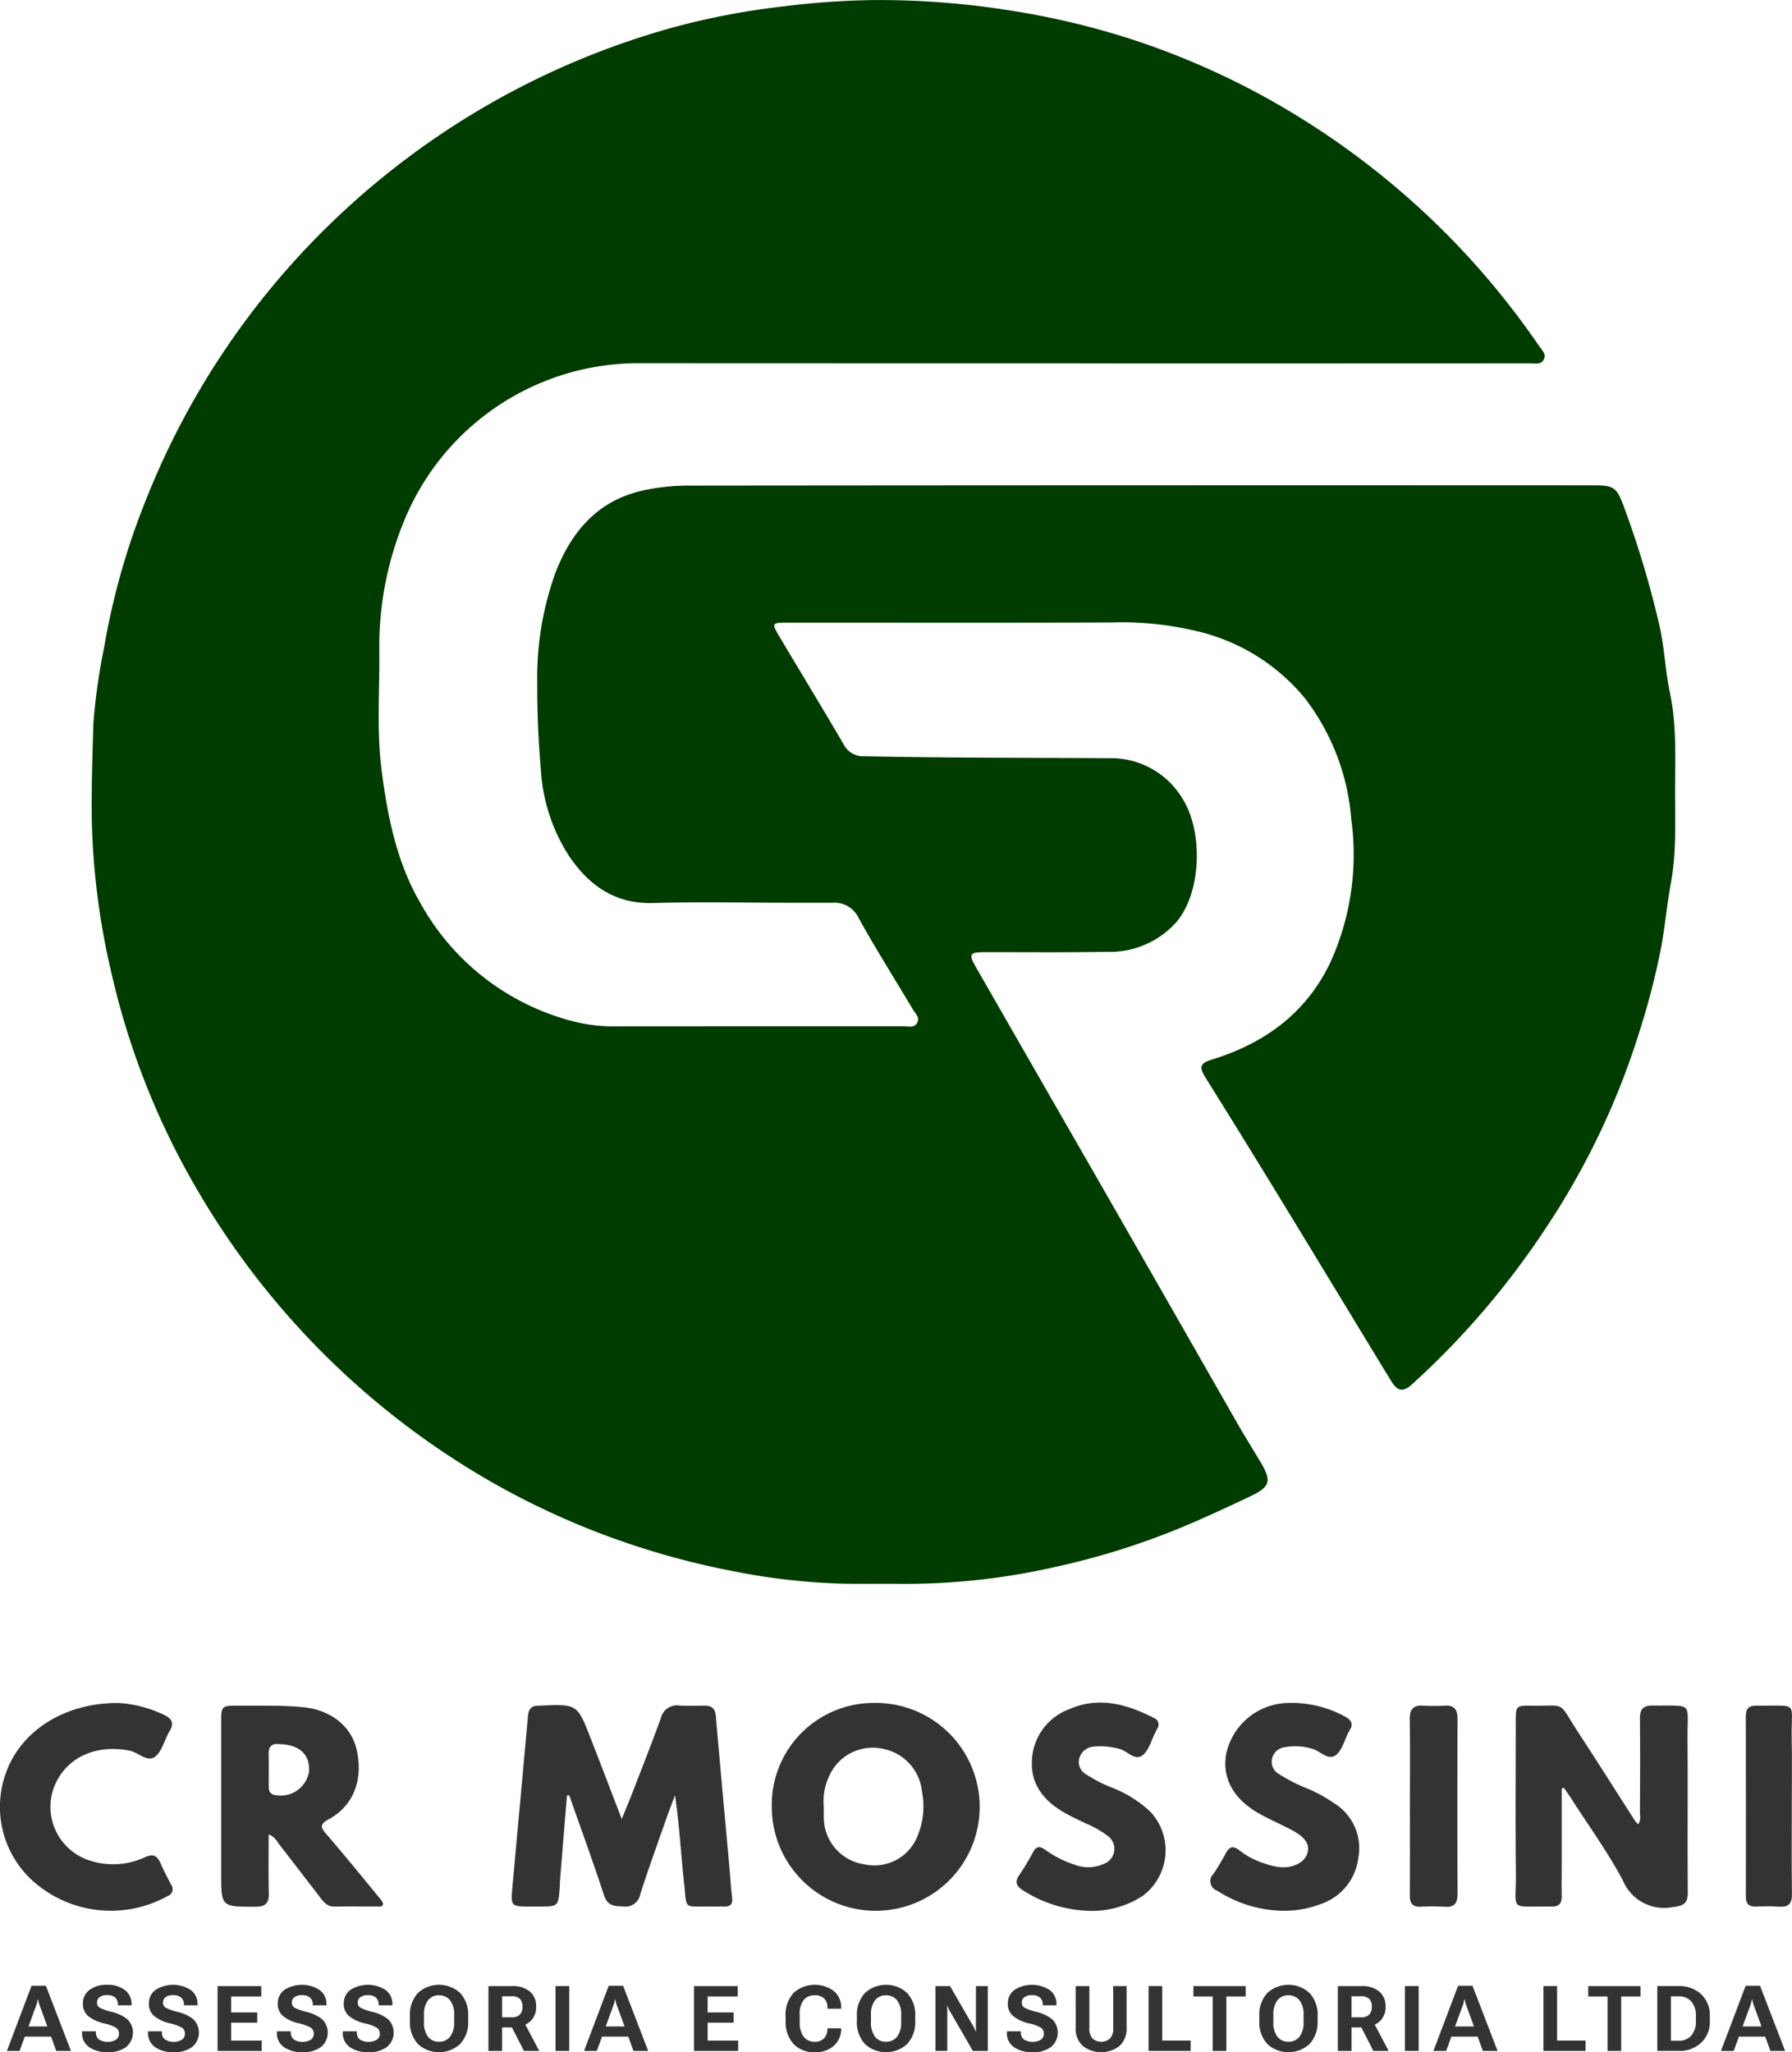
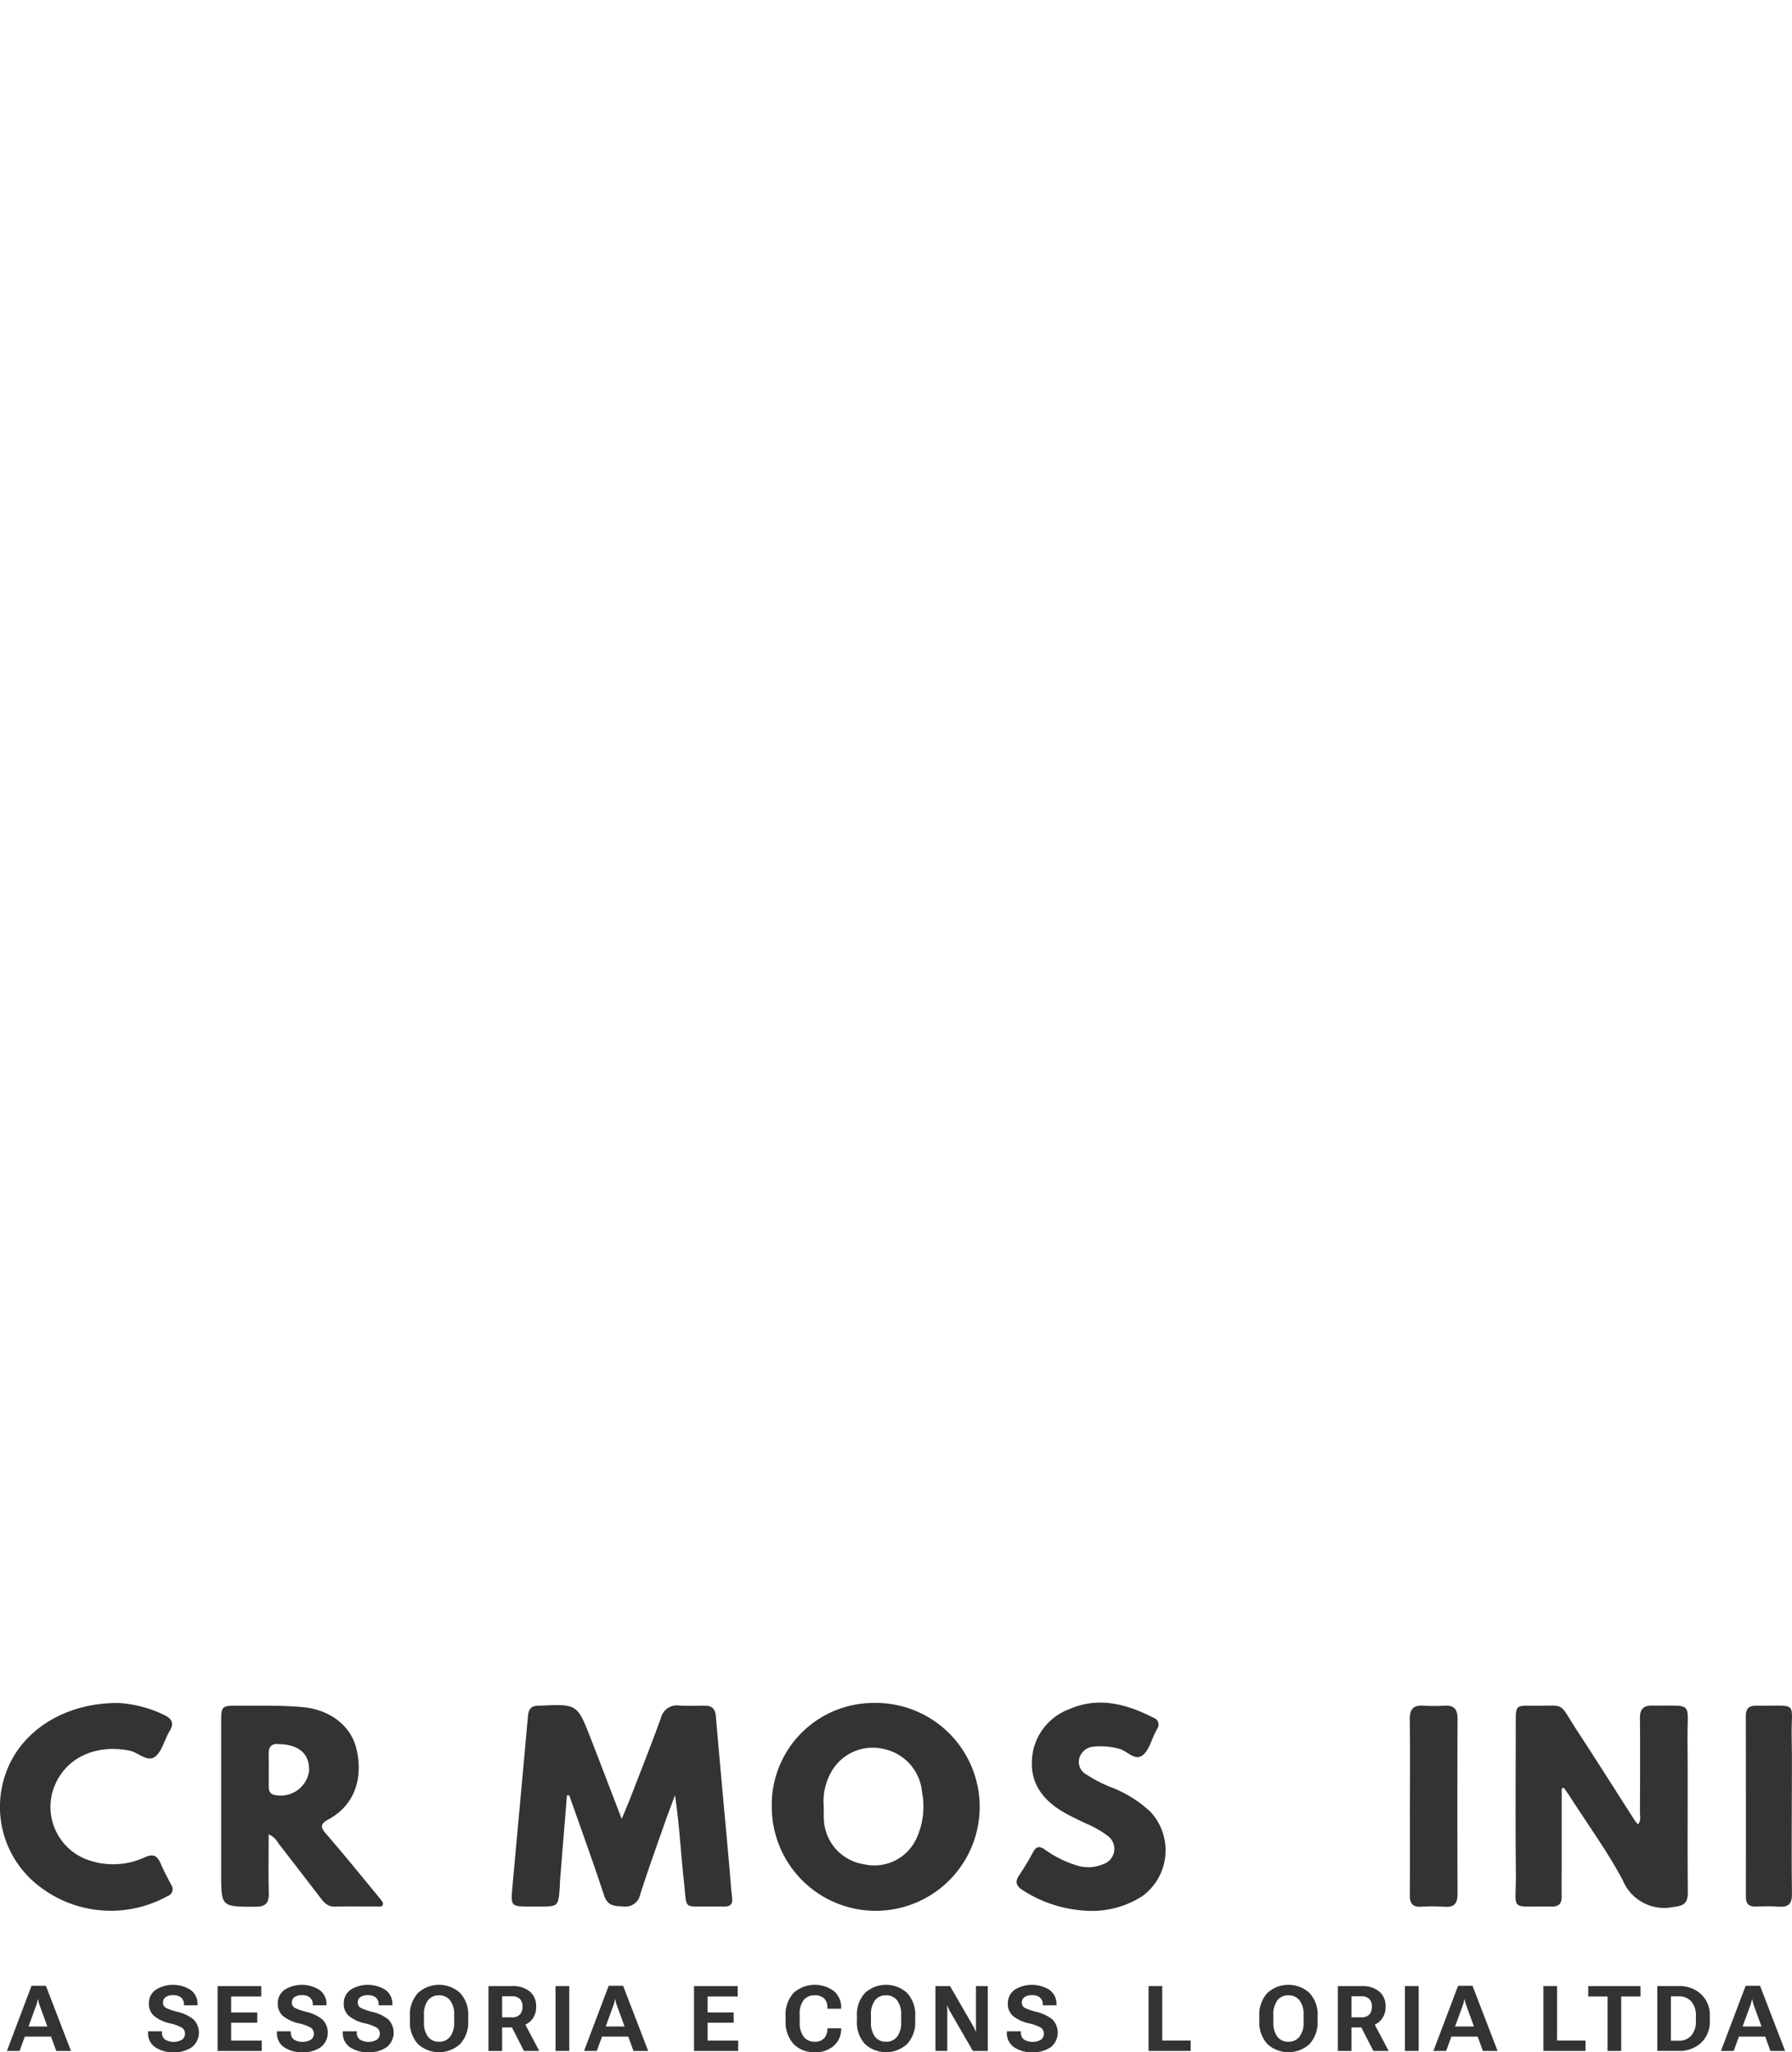
<svg xmlns="http://www.w3.org/2000/svg" width="203.762" height="233.372" viewBox="0 0 203.762 233.372">
  <defs>
    <clipPath id="clip-path">
      <rect id="Retângulo_9" data-name="Retângulo 9" width="203.762" height="233.372" fill="none" />
    </clipPath>
  </defs>
  <g id="Grupo_7" data-name="Grupo 7" clip-path="url(#clip-path)">
-     <path id="Caminho_36" data-name="Caminho 36" d="M137.518,41.313q-24.813,0-49.627-.011a28.8,28.8,0,0,0-27.062,17.9A37.528,37.528,0,0,0,58,74.2c.032,4.484-.317,8.985.265,13.448.681,5.218,1.7,10.39,4.381,15.006a27.741,27.741,0,0,0,17.68,13.562,19.126,19.126,0,0,0,4.818.5q16.222-.019,32.444-.012c.531,0,1.2.219,1.54-.348.388-.639-.19-1.114-.485-1.608-2.056-3.447-4.2-6.844-6.143-10.355a3.025,3.025,0,0,0-2.973-1.731l-4.488,0c-5.3,0-10.6-.123-15.9.029-4.4.127-7.379-2.061-9.641-5.458a20.276,20.276,0,0,1-3.132-9.749c-.28-3.243-.428-6.474-.411-9.718A35.179,35.179,0,0,1,78.041,65.09c1.792-4.624,4.759-8.108,9.786-9.281a24.322,24.322,0,0,1,5.466-.588q51.487-.052,102.973-.027c2.1,0,2.445.318,3.177,2.237A110.861,110.861,0,0,1,203.5,70.89c.629,2.595.7,5.32,1.256,7.938.752,3.554.592,7.162.579,10.715-.014,3.6.186,7.231-.472,10.843-.434,2.378-.662,4.8-1.084,7.2a83.933,83.933,0,0,1-2.437,9.537,86.806,86.806,0,0,1-10.81,22.693,93.247,93.247,0,0,1-15.048,17.552c-1.055.968-1.689.9-2.453-.353-4.222-6.925-8.415-13.868-12.641-20.79q-4.17-6.83-8.409-13.618c-.808-1.3-.693-1.687.762-2.138,5.986-1.858,10.7-5.319,13.417-11.077a29.656,29.656,0,0,0,2.352-16.257A25.849,25.849,0,0,0,163.2,79.35a22.505,22.505,0,0,0-12.061-7.534,36.873,36.873,0,0,0-10-1.029c-12.268.044-24.535.016-36.8.017-1.676,0-1.741.077-.905,1.486,2.439,4.115,4.939,8.194,7.343,12.328A2.518,2.518,0,0,0,113.219,86c9.228.194,18.457.157,27.685.221a9.477,9.477,0,0,1,8.4,4.561c2.407,3.788,2.172,10.686-.648,14.047a10.135,10.135,0,0,1-8,3.41c-4.573.081-9.147.032-13.721.039-1.845,0-1.968.188-1.073,1.749q7.2,12.555,14.411,25.1,7.64,13.337,15.261,26.685c.849,1.482,1.755,2.932,2.635,4.4,1.32,2.2,1.157,2.862-1.129,3.944-2.508,1.187-5.022,2.367-7.581,3.435a84.535,84.535,0,0,1-14.5,4.575,76.784,76.784,0,0,1-17.5,1.947c-2.308-.032-4.617.021-6.925-.026a74,74,0,0,1-12.287-1.414,89.848,89.848,0,0,1-12.712-3.419,88.334,88.334,0,0,1-14.67-6.662,91.057,91.057,0,0,1-33.484-33.14,86.922,86.922,0,0,1-9.835-24.768A84.1,84.1,0,0,1,25.3,93.1c-.045-3.632.08-7.257.186-10.874a70.166,70.166,0,0,1,1.218-8.587,81.4,81.4,0,0,1,4.719-16.7A89.763,89.763,0,0,1,54.237,23.742,90.647,90.647,0,0,1,91.65,3.05,84.766,84.766,0,0,1,104.059.713a91.374,91.374,0,0,1,10.2-.707,95,95,0,0,1,15.419,1.178A89.538,89.538,0,0,1,143.948,4.6a88.39,88.39,0,0,1,18.73,8.769A91.005,91.005,0,0,1,183.385,30.95a93.933,93.933,0,0,1,6.5,8.41c.31.44.817.9.537,1.489-.32.671-1.04.469-1.612.469q-25.647.014-51.294.007Z" transform="translate(-14.867 0)" fill="#003c00" />
    <path id="Caminho_37" data-name="Caminho 37" d="M147.418,480.585q-.395,4.837-.787,9.674c-.021.255-.012.513-.031.768-.16,2.194-.167,2.2-2.319,2.2h-1.026c-2.214,0-2.236,0-2.033-2.269.58-6.462,1.188-12.921,1.76-19.383.069-.781.376-1.192,1.176-1.182.085,0,.171,0,.256-.008,4.174-.183,4.181-.186,5.708,3.734,1.147,2.943,2.271,5.9,3.524,9.151.456-1.114.825-1.975,1.163-2.848,1.109-2.87,2.242-5.731,3.29-8.623a1.867,1.867,0,0,1,2.1-1.426c.937.055,1.88.023,2.82.013.8-.009,1.25.273,1.328,1.169.485,5.656,1.012,11.308,1.522,16.961.111,1.233.181,2.471.328,3.7.089.743-.195,1.03-.908,1.011-.555-.015-1.111.01-1.667,0-3.008-.053-2.546.46-2.9-2.791s-.52-6.543-1.018-9.862c-.374,1.011-.764,2.016-1.121,3.033-.96,2.742-1.952,5.475-2.834,8.243a1.705,1.705,0,0,1-1.962,1.364c-1-.03-1.759-.056-2.155-1.269-1.246-3.812-2.627-7.581-3.955-11.367l-.268.006" transform="translate(-82.952 -276.423)" fill="#333" />
    <path id="Caminho_38" data-name="Caminho 38" d="M423.234,479.879q0,4.143,0,8.285c0,1.325-.023,2.65,0,3.974.015.8-.3,1.175-1.13,1.161-4.991-.087-4.031.726-4.08-3.837-.061-5.725-.017-11.452-.014-17.178,0-1.79.032-1.851,1.758-1.824,4.109.065,2.957-.63,5.3,2.963,2.2,3.363,4.339,6.759,6.509,10.139a3.515,3.515,0,0,0,.343.386c.369-.471.209-.954.211-1.4.016-3.546.033-7.094,0-10.64-.011-1.035.367-1.478,1.416-1.464,4.762.064,3.96-.558,3.994,3.864.045,5.769-.018,11.538.033,17.306.011,1.26-.382,1.6-1.663,1.738a5.085,5.085,0,0,1-5.725-3.031c-1.72-3.233-3.9-6.225-5.879-9.318-.265-.413-.551-.812-.827-1.217l-.248.089" transform="translate(-245.659 -276.492)" fill="#333" />
    <path id="Caminho_39" data-name="Caminho 39" d="M224.463,469.721a11.82,11.82,0,1,1-11.606,11.821,11.588,11.588,0,0,1,11.606-11.821m-5.687,11.846c0,.427-.024.855,0,1.279a5.382,5.382,0,0,0,4.593,5.226,5.267,5.267,0,0,0,6.04-3.175,8.6,8.6,0,0,0,.536-5.015,5.512,5.512,0,0,0-4.359-4.925,5.4,5.4,0,0,0-6.113,2.894,6.719,6.719,0,0,0-.7,3.717" transform="translate(-125.101 -276.067)" fill="#333" />
    <path id="Caminho_40" data-name="Caminho 40" d="M66.394,485.112c0,2.326-.041,4.5.017,6.67.031,1.152-.366,1.563-1.553,1.56-3.865-.012-3.865.031-3.865-3.832q0-8.649,0-17.3c0-1.629.1-1.745,1.755-1.735,2.517.016,5.033-.066,7.551.17,3.08.289,5.484,2.12,6.094,4.809.778,3.433-.326,6.382-3.162,7.933-1.1.6-.911.961-.237,1.741,2.064,2.39,4.053,4.846,6.062,7.283.155.187.375.456.336.639-.082.385-.488.253-.761.256-1.58.014-3.161-.023-4.74.016-.818.02-1.222-.494-1.643-1.041-1.588-2.064-3.172-4.132-4.772-6.187a2.166,2.166,0,0,0-1.083-.984m1.174-10.261c-.753-.1-1.195.222-1.174,1.13.027,1.19,0,2.38.011,3.571,0,.424,0,.854.526,1.044a3.268,3.268,0,0,0,4.056-2.623c.116-1.95-1.089-3.081-3.419-3.121" transform="translate(-35.846 -276.51)" fill="#333" />
    <path id="Caminho_41" data-name="Caminho 41" d="M13.46,469.73a13.841,13.841,0,0,1,5.151,1.335c.9.425,1.246.929.664,1.889s-.825,2.231-1.618,2.866c-.892.714-1.909-.467-2.921-.667-4.089-.81-7.618.992-8.74,4.592a6.4,6.4,0,0,0,4.152,7.883,8.555,8.555,0,0,0,6.261-.324c1.008-.487,1.471-.218,1.867.7.355.823.781,1.615,1.194,2.411a.821.821,0,0,1-.394,1.263,13.293,13.293,0,0,1-14.9-1.333A11.337,11.337,0,0,1,.742,477.5c1.732-4.622,6.6-7.8,12.718-7.769" transform="translate(0 -276.072)" fill="#333" />
    <path id="Caminho_42" data-name="Caminho 42" d="M288.878,493.313a14.7,14.7,0,0,1-7.75-2.321c-.757-.469-1-.946-.44-1.755a29.455,29.455,0,0,0,1.582-2.634c.361-.659.734-.672,1.322-.264a12.463,12.463,0,0,0,3.9,1.882,4.3,4.3,0,0,0,2.759-.235,1.82,1.82,0,0,0,.493-3.2,10.939,10.939,0,0,0-2.44-1.394c-.924-.44-1.859-.87-2.733-1.395-2.105-1.264-3.528-3.053-3.454-5.6a6.505,6.505,0,0,1,4.264-6.028c3.35-1.459,6.517-.577,9.584.989a.812.812,0,0,1,.383,1.27c-.063.111-.111.231-.17.344-.475.907-.741,2.086-1.478,2.651-.907.695-1.779-.577-2.748-.766a8.1,8.1,0,0,0-2.787-.227,1.827,1.827,0,0,0-1.668,1.376,1.63,1.63,0,0,0,.872,1.828,15.416,15.416,0,0,0,2.606,1.363,13.659,13.659,0,0,1,4.651,2.874,6.448,6.448,0,0,1-.928,9.549,10.551,10.551,0,0,1-5.819,1.694" transform="translate(-164.787 -276.011)" fill="#333" />
-     <path id="Caminho_43" data-name="Caminho 43" d="M342.053,493.343a14.226,14.226,0,0,1-7.489-2.307,1.125,1.125,0,0,1-.4-1.878,25.781,25.781,0,0,0,1.38-2.308c.4-.74.792-1,1.574-.381a9.063,9.063,0,0,0,2.824,1.482,8.111,8.111,0,0,0,1.734.422c1.561.149,2.9-.552,3.183-1.6.282-1.027-.271-1.828-1.892-2.671-1.175-.61-2.39-1.145-3.546-1.786-3.038-1.685-4.363-4.192-3.76-7.009a7.336,7.336,0,0,1,6.449-5.569,12.617,12.617,0,0,1,6.923,1.466c.78.392,1.138.879.567,1.7a1.1,1.1,0,0,0-.059.113c-.476.906-.741,2.1-1.483,2.643-.885.647-1.795-.562-2.763-.773a6.728,6.728,0,0,0-3.158-.122,1.65,1.65,0,0,0-1.323,1.4,1.562,1.562,0,0,0,.8,1.617,17.524,17.524,0,0,0,3.186,1.634,16.356,16.356,0,0,1,3.028,1.654,6,6,0,0,1,2.812,6.267,6.329,6.329,0,0,1-4.324,5.254,11.308,11.308,0,0,1-4.263.745" transform="translate(-196.193 -276.051)" fill="#333" />
    <path id="Caminho_44" data-name="Caminho 44" d="M388.834,481.9c0-3.284.034-6.569-.02-9.853-.019-1.143.353-1.674,1.532-1.6a20.505,20.505,0,0,0,2.43,0c1.132-.068,1.475.469,1.471,1.537q-.04,9.917,0,19.833c0,1.085-.334,1.584-1.473,1.5a21.461,21.461,0,0,0-2.686-.006c-.949.047-1.274-.378-1.267-1.294.028-3.37.011-6.739.01-10.109" transform="translate(-228.515 -276.484)" fill="#333" />
    <path id="Caminho_45" data-name="Caminho 45" d="M486.729,481.99c0,3.284-.035,6.569.019,9.852.019,1.119-.369,1.556-1.484,1.472-.891-.067-1.791-.033-2.686-.015-.761.016-1.069-.343-1.068-1.087q.01-10.3-.007-20.6c0-.825.362-1.159,1.153-1.151,5.02.051,3.973-.627,4.063,3.724.054,2.6.01,5.2.009,7.8" transform="translate(-282.991 -276.495)" fill="#333" />
    <path id="Caminho_46" data-name="Caminho 46" d="M4.7,547.733H6.333l2.851,7.409H7.513l-1.9-5.211a3.038,3.038,0,0,1-.1-.329q-.035-.157-.066-.314H5.406q-.025.157-.063.317a2.983,2.983,0,0,1-.1.327l-1.9,5.211H1.9Zm-.846,4.629H7.108l.36,1.155H3.492Z" transform="translate(-1.115 -321.916)" fill="#333" />
-     <path id="Caminho_47" data-name="Caminho 47" d="M22.615,552.756H24.2v.117a.964.964,0,0,0,.349.813,1.914,1.914,0,0,0,1.934.018.8.8,0,0,0,.334-.674.786.786,0,0,0-.317-.671,4.687,4.687,0,0,0-1.4-.514,4.43,4.43,0,0,1-1.767-.815,1.783,1.783,0,0,1-.613-1.423,1.876,1.876,0,0,1,.747-1.56,3.18,3.18,0,0,1,2.008-.582,3.149,3.149,0,0,1,2.016.6,1.945,1.945,0,0,1,.759,1.605v.127H26.7v-.106a1,1,0,0,0-.3-.759,1.27,1.27,0,0,0-.906-.289,1.406,1.406,0,0,0-.886.228.751.751,0,0,0-.284.618.64.64,0,0,0,.3.575,6.009,6.009,0,0,0,1.383.484,4.515,4.515,0,0,1,1.767.836,2.125,2.125,0,0,1-.155,3.165,3.42,3.42,0,0,1-2.084.583,3.574,3.574,0,0,1-2.1-.572,1.916,1.916,0,0,1-.813-1.671Z" transform="translate(-13.291 -321.758)" fill="#333" />
    <path id="Caminho_48" data-name="Caminho 48" d="M40.815,552.756H42.4v.117a.964.964,0,0,0,.349.813,1.914,1.914,0,0,0,1.934.018.8.8,0,0,0,.334-.674.786.786,0,0,0-.317-.671,4.687,4.687,0,0,0-1.4-.514,4.43,4.43,0,0,1-1.767-.815,1.783,1.783,0,0,1-.613-1.423,1.876,1.876,0,0,1,.747-1.56,3.713,3.713,0,0,1,4.023.02,1.945,1.945,0,0,1,.759,1.605v.127H44.9v-.106a1,1,0,0,0-.3-.759,1.27,1.27,0,0,0-.906-.289,1.406,1.406,0,0,0-.886.228.751.751,0,0,0-.284.618.64.64,0,0,0,.3.575,6.009,6.009,0,0,0,1.383.484,4.515,4.515,0,0,1,1.767.836,2.125,2.125,0,0,1-.155,3.165,3.42,3.42,0,0,1-2.084.583,3.574,3.574,0,0,1-2.1-.572,1.916,1.916,0,0,1-.813-1.671Z" transform="translate(-23.988 -321.758)" fill="#333" />
    <path id="Caminho_49" data-name="Caminho 49" d="M60.011,547.82h4.968V549H61.555v1.818h2.962v1.165H61.555v2.036h3.474v1.175H60.011Z" transform="translate(-35.27 -321.967)" fill="#333" />
    <path id="Caminho_50" data-name="Caminho 50" d="M76.356,552.756h1.585v.117a.964.964,0,0,0,.349.813,1.914,1.914,0,0,0,1.934.018.8.8,0,0,0,.334-.674.786.786,0,0,0-.317-.671,4.687,4.687,0,0,0-1.4-.514,4.43,4.43,0,0,1-1.767-.815,1.783,1.783,0,0,1-.613-1.423,1.876,1.876,0,0,1,.747-1.56,3.713,3.713,0,0,1,4.023.02A1.945,1.945,0,0,1,82,549.672v.127h-1.56v-.106a1,1,0,0,0-.3-.759,1.27,1.27,0,0,0-.906-.289,1.406,1.406,0,0,0-.886.228.751.751,0,0,0-.284.618.64.64,0,0,0,.3.575,6.009,6.009,0,0,0,1.383.484,4.515,4.515,0,0,1,1.767.836,2.125,2.125,0,0,1-.155,3.165,3.42,3.42,0,0,1-2.084.583,3.574,3.574,0,0,1-2.1-.572,1.916,1.916,0,0,1-.813-1.671Z" transform="translate(-44.876 -321.758)" fill="#333" />
    <path id="Caminho_51" data-name="Caminho 51" d="M94.556,552.756h1.585v.117a.964.964,0,0,0,.349.813,1.914,1.914,0,0,0,1.934.018.8.8,0,0,0,.334-.674.786.786,0,0,0-.317-.671,4.687,4.687,0,0,0-1.4-.514,4.43,4.43,0,0,1-1.767-.815,1.783,1.783,0,0,1-.613-1.423,1.876,1.876,0,0,1,.747-1.56,3.713,3.713,0,0,1,4.023.02,1.945,1.945,0,0,1,.759,1.605v.127h-1.56v-.106a1,1,0,0,0-.3-.759,1.27,1.27,0,0,0-.906-.289,1.406,1.406,0,0,0-.886.228.751.751,0,0,0-.284.618.64.64,0,0,0,.3.575,6.009,6.009,0,0,0,1.383.484,4.515,4.515,0,0,1,1.767.836,2.125,2.125,0,0,1-.155,3.165,3.42,3.42,0,0,1-2.084.583,3.574,3.574,0,0,1-2.1-.572,1.916,1.916,0,0,1-.813-1.671Z" transform="translate(-55.573 -321.758)" fill="#333" />
    <path id="Caminho_52" data-name="Caminho 52" d="M113.063,551.069a3.631,3.631,0,0,1,.924-2.687,3.552,3.552,0,0,1,4.768,0,3.611,3.611,0,0,1,.932,2.687v.456a3.611,3.611,0,0,1-.932,2.687,3.552,3.552,0,0,1-4.768,0,3.632,3.632,0,0,1-.924-2.687Zm2.059,2.309a1.533,1.533,0,0,0,1.248.562,1.551,1.551,0,0,0,1.25-.562,2.613,2.613,0,0,0,.471-1.707v-.744a2.611,2.611,0,0,0-.471-1.709,1.553,1.553,0,0,0-1.25-.559,1.535,1.535,0,0,0-1.248.559,2.643,2.643,0,0,0-.463,1.709v.744a2.645,2.645,0,0,0,.463,1.707" transform="translate(-66.45 -321.758)" fill="#333" />
    <path id="Caminho_53" data-name="Caminho 53" d="M134.715,547.82H137.4a3.026,3.026,0,0,1,2.013.61,2.129,2.129,0,0,1,.722,1.72,2.181,2.181,0,0,1-.727,1.742,2.98,2.98,0,0,1-2.013.628H136.27v2.674h-1.555Zm2.634,3.55a1.2,1.2,0,0,0,.957-.327,1.318,1.318,0,0,0,.279-.883,1.261,1.261,0,0,0-.279-.866,1.23,1.23,0,0,0-.957-.314H136.27v2.39Zm-.334.425,1.641-.076,1.833,3.474h-1.737Z" transform="translate(-79.175 -321.967)" fill="#333" />
    <rect id="Retângulo_7" data-name="Retângulo 7" width="1.559" height="7.373" transform="translate(63.17 225.853)" fill="#333" />
    <path id="Caminho_54" data-name="Caminho 54" d="M163.892,547.733h1.636l2.851,7.409h-1.671l-1.9-5.211a3.041,3.041,0,0,1-.1-.329q-.035-.157-.066-.314H164.6q-.025.157-.063.317a2.986,2.986,0,0,1-.1.327l-1.9,5.211h-1.448Zm-.846,4.629H166.3l.36,1.155h-3.976Z" transform="translate(-94.678 -321.916)" fill="#333" />
    <path id="Caminho_55" data-name="Caminho 55" d="M191.413,547.82h4.968V549h-3.423v1.818h2.962v1.165h-2.962v2.036h3.474v1.175h-5.019Z" transform="translate(-112.498 -321.967)" fill="#333" />
    <path id="Caminho_56" data-name="Caminho 56" d="M216.672,551.069a3.651,3.651,0,0,1,.914-2.689,3.625,3.625,0,0,1,4.591-.188,2.394,2.394,0,0,1,.815,1.868v.122h-1.57v-.142a1.372,1.372,0,0,0-.365-1.023,1.513,1.513,0,0,0-1.1-.359,1.553,1.553,0,0,0-1.218.519,2.562,2.562,0,0,0-.463,1.719v.8a2.643,2.643,0,0,0,.454,1.676,1.509,1.509,0,0,0,1.248.567,1.375,1.375,0,0,0,1.059-.382,1.565,1.565,0,0,0,.39-1.01v-.132h1.57v.132a2.578,2.578,0,0,1-.841,1.854,3.1,3.1,0,0,1-2.183.729,3.2,3.2,0,0,1-2.387-.924,3.669,3.669,0,0,1-.909-2.682Z" transform="translate(-127.344 -321.758)" fill="#333" />
    <path id="Caminho_57" data-name="Caminho 57" d="M236.347,551.069a3.63,3.63,0,0,1,.924-2.687,3.552,3.552,0,0,1,4.768,0,3.611,3.611,0,0,1,.932,2.687v.456a3.611,3.611,0,0,1-.932,2.687,3.552,3.552,0,0,1-4.768,0,3.63,3.63,0,0,1-.924-2.687Zm2.058,2.309a1.534,1.534,0,0,0,1.248.562,1.551,1.551,0,0,0,1.251-.562,2.615,2.615,0,0,0,.471-1.707v-.744a2.613,2.613,0,0,0-.471-1.709,1.554,1.554,0,0,0-1.251-.559,1.537,1.537,0,0,0-1.248.559,2.643,2.643,0,0,0-.463,1.709v.744a2.645,2.645,0,0,0,.463,1.707" transform="translate(-138.907 -321.758)" fill="#333" />
    <path id="Caminho_58" data-name="Caminho 58" d="M258,547.82h1.656l2.643,4.573c.061.1.112.2.154.291a3.084,3.084,0,0,1,.119.292h.04q0-.173-.007-.324c0-.1,0-.209,0-.324V547.82h1.347v7.373h-1.7l-2.618-4.532c-.057-.1-.107-.205-.149-.3s-.082-.2-.119-.3h-.035c0,.111.007.226.01.342s.005.231.005.342v4.446H258Z" transform="translate(-151.632 -321.967)" fill="#333" />
    <path id="Caminho_59" data-name="Caminho 59" d="M277.709,552.756h1.585v.117a.964.964,0,0,0,.349.813,1.914,1.914,0,0,0,1.934.018.8.8,0,0,0,.334-.674.786.786,0,0,0-.317-.671,4.686,4.686,0,0,0-1.4-.514,4.43,4.43,0,0,1-1.767-.815,1.783,1.783,0,0,1-.613-1.423,1.876,1.876,0,0,1,.747-1.56,3.713,3.713,0,0,1,4.023.02,1.945,1.945,0,0,1,.759,1.605v.127h-1.56v-.106a1,1,0,0,0-.3-.759,1.27,1.27,0,0,0-.906-.289,1.406,1.406,0,0,0-.886.228.751.751,0,0,0-.284.618.64.64,0,0,0,.3.575,6.009,6.009,0,0,0,1.383.484,4.515,4.515,0,0,1,1.767.836,2.125,2.125,0,0,1-.155,3.165,3.42,3.42,0,0,1-2.084.583,3.574,3.574,0,0,1-2.1-.572,1.916,1.916,0,0,1-.813-1.671Z" transform="translate(-163.216 -321.758)" fill="#333" />
-     <path id="Caminho_60" data-name="Caminho 60" d="M296.682,547.82h1.555v4.75a1.647,1.647,0,0,0,.372,1.228,1.547,1.547,0,0,0,1.965,0,1.647,1.647,0,0,0,.372-1.228v-4.75h1.519v4.669a2.646,2.646,0,0,1-.833,2.165,3.423,3.423,0,0,1-4.112,0,2.637,2.637,0,0,1-.839-2.165Z" transform="translate(-174.367 -321.967)" fill="#333" />
    <path id="Caminho_61" data-name="Caminho 61" d="M316.775,547.82h1.555v6.193h3.231v1.18h-4.786Z" transform="translate(-186.176 -321.967)" fill="#333" />
-     <path id="Caminho_62" data-name="Caminho 62" d="M329.141,547.82h5.94V549h-2.193v6.193h-1.555V549h-2.193Z" transform="translate(-193.444 -321.967)" fill="#333" />
    <path id="Caminho_63" data-name="Caminho 63" d="M347.329,551.069a3.629,3.629,0,0,1,.924-2.687,3.552,3.552,0,0,1,4.768,0,3.611,3.611,0,0,1,.932,2.687v.456a3.611,3.611,0,0,1-.932,2.687,3.552,3.552,0,0,1-4.768,0,3.63,3.63,0,0,1-.924-2.687Zm2.059,2.309a1.534,1.534,0,0,0,1.248.562,1.551,1.551,0,0,0,1.251-.562,2.615,2.615,0,0,0,.471-1.707v-.744a2.613,2.613,0,0,0-.471-1.709,1.554,1.554,0,0,0-1.251-.559,1.536,1.536,0,0,0-1.248.559,2.643,2.643,0,0,0-.463,1.709v.744a2.645,2.645,0,0,0,.463,1.707" transform="translate(-204.134 -321.758)" fill="#333" />
    <path id="Caminho_64" data-name="Caminho 64" d="M368.98,547.82h2.689a3.027,3.027,0,0,1,2.013.61,2.129,2.129,0,0,1,.722,1.72,2.181,2.181,0,0,1-.727,1.742,2.981,2.981,0,0,1-2.013.628h-1.129v2.674H368.98Zm2.634,3.55a1.2,1.2,0,0,0,.957-.327,1.318,1.318,0,0,0,.279-.883,1.261,1.261,0,0,0-.279-.866,1.23,1.23,0,0,0-.957-.314h-1.079v2.39Zm-.334.425,1.641-.076,1.833,3.474h-1.737Z" transform="translate(-216.859 -321.967)" fill="#333" />
    <rect id="Retângulo_8" data-name="Retângulo 8" width="1.56" height="7.373" transform="translate(159.752 225.853)" fill="#333" />
    <path id="Caminho_65" data-name="Caminho 65" d="M398.158,547.733h1.636l2.851,7.409h-1.671l-1.9-5.211a3.034,3.034,0,0,1-.1-.329q-.035-.157-.066-.314h-.046q-.025.157-.063.317a2.975,2.975,0,0,1-.1.327l-1.9,5.211h-1.448Zm-.846,4.629h3.256l.36,1.155h-3.976Z" transform="translate(-232.362 -321.916)" fill="#333" />
    <path id="Caminho_66" data-name="Caminho 66" d="M425.678,547.82h1.555v6.193h3.231v1.18h-4.786Z" transform="translate(-250.181 -321.967)" fill="#333" />
    <path id="Caminho_67" data-name="Caminho 67" d="M438.043,547.82h5.94V549H441.79v6.193h-1.555V549h-2.193Z" transform="translate(-257.449 -321.967)" fill="#333" />
    <path id="Caminho_68" data-name="Caminho 68" d="M457.091,547.819h2.477a3.574,3.574,0,0,1,2.489.909,3.256,3.256,0,0,1,1.005,2.545v.461a3.263,3.263,0,0,1-1.005,2.547,3.568,3.568,0,0,1-2.489.911h-2.477Zm2.451,6.214a1.821,1.821,0,0,0,1.4-.572,2.4,2.4,0,0,0,.534-1.692v-.526a2.386,2.386,0,0,0-.534-1.689,1.825,1.825,0,0,0-1.4-.57h-.906v5.049Z" transform="translate(-268.644 -321.967)" fill="#333" />
    <path id="Caminho_69" data-name="Caminho 69" d="M477.464,547.733H479.1l2.851,7.409H480.28l-1.9-5.211a3.04,3.04,0,0,1-.1-.329q-.035-.157-.066-.314h-.046q-.025.157-.063.317a2.983,2.983,0,0,1-.1.327l-1.9,5.211h-1.448Zm-.846,4.629h3.256l.36,1.155h-3.976Z" transform="translate(-278.972 -321.916)" fill="#333" />
  </g>
</svg>